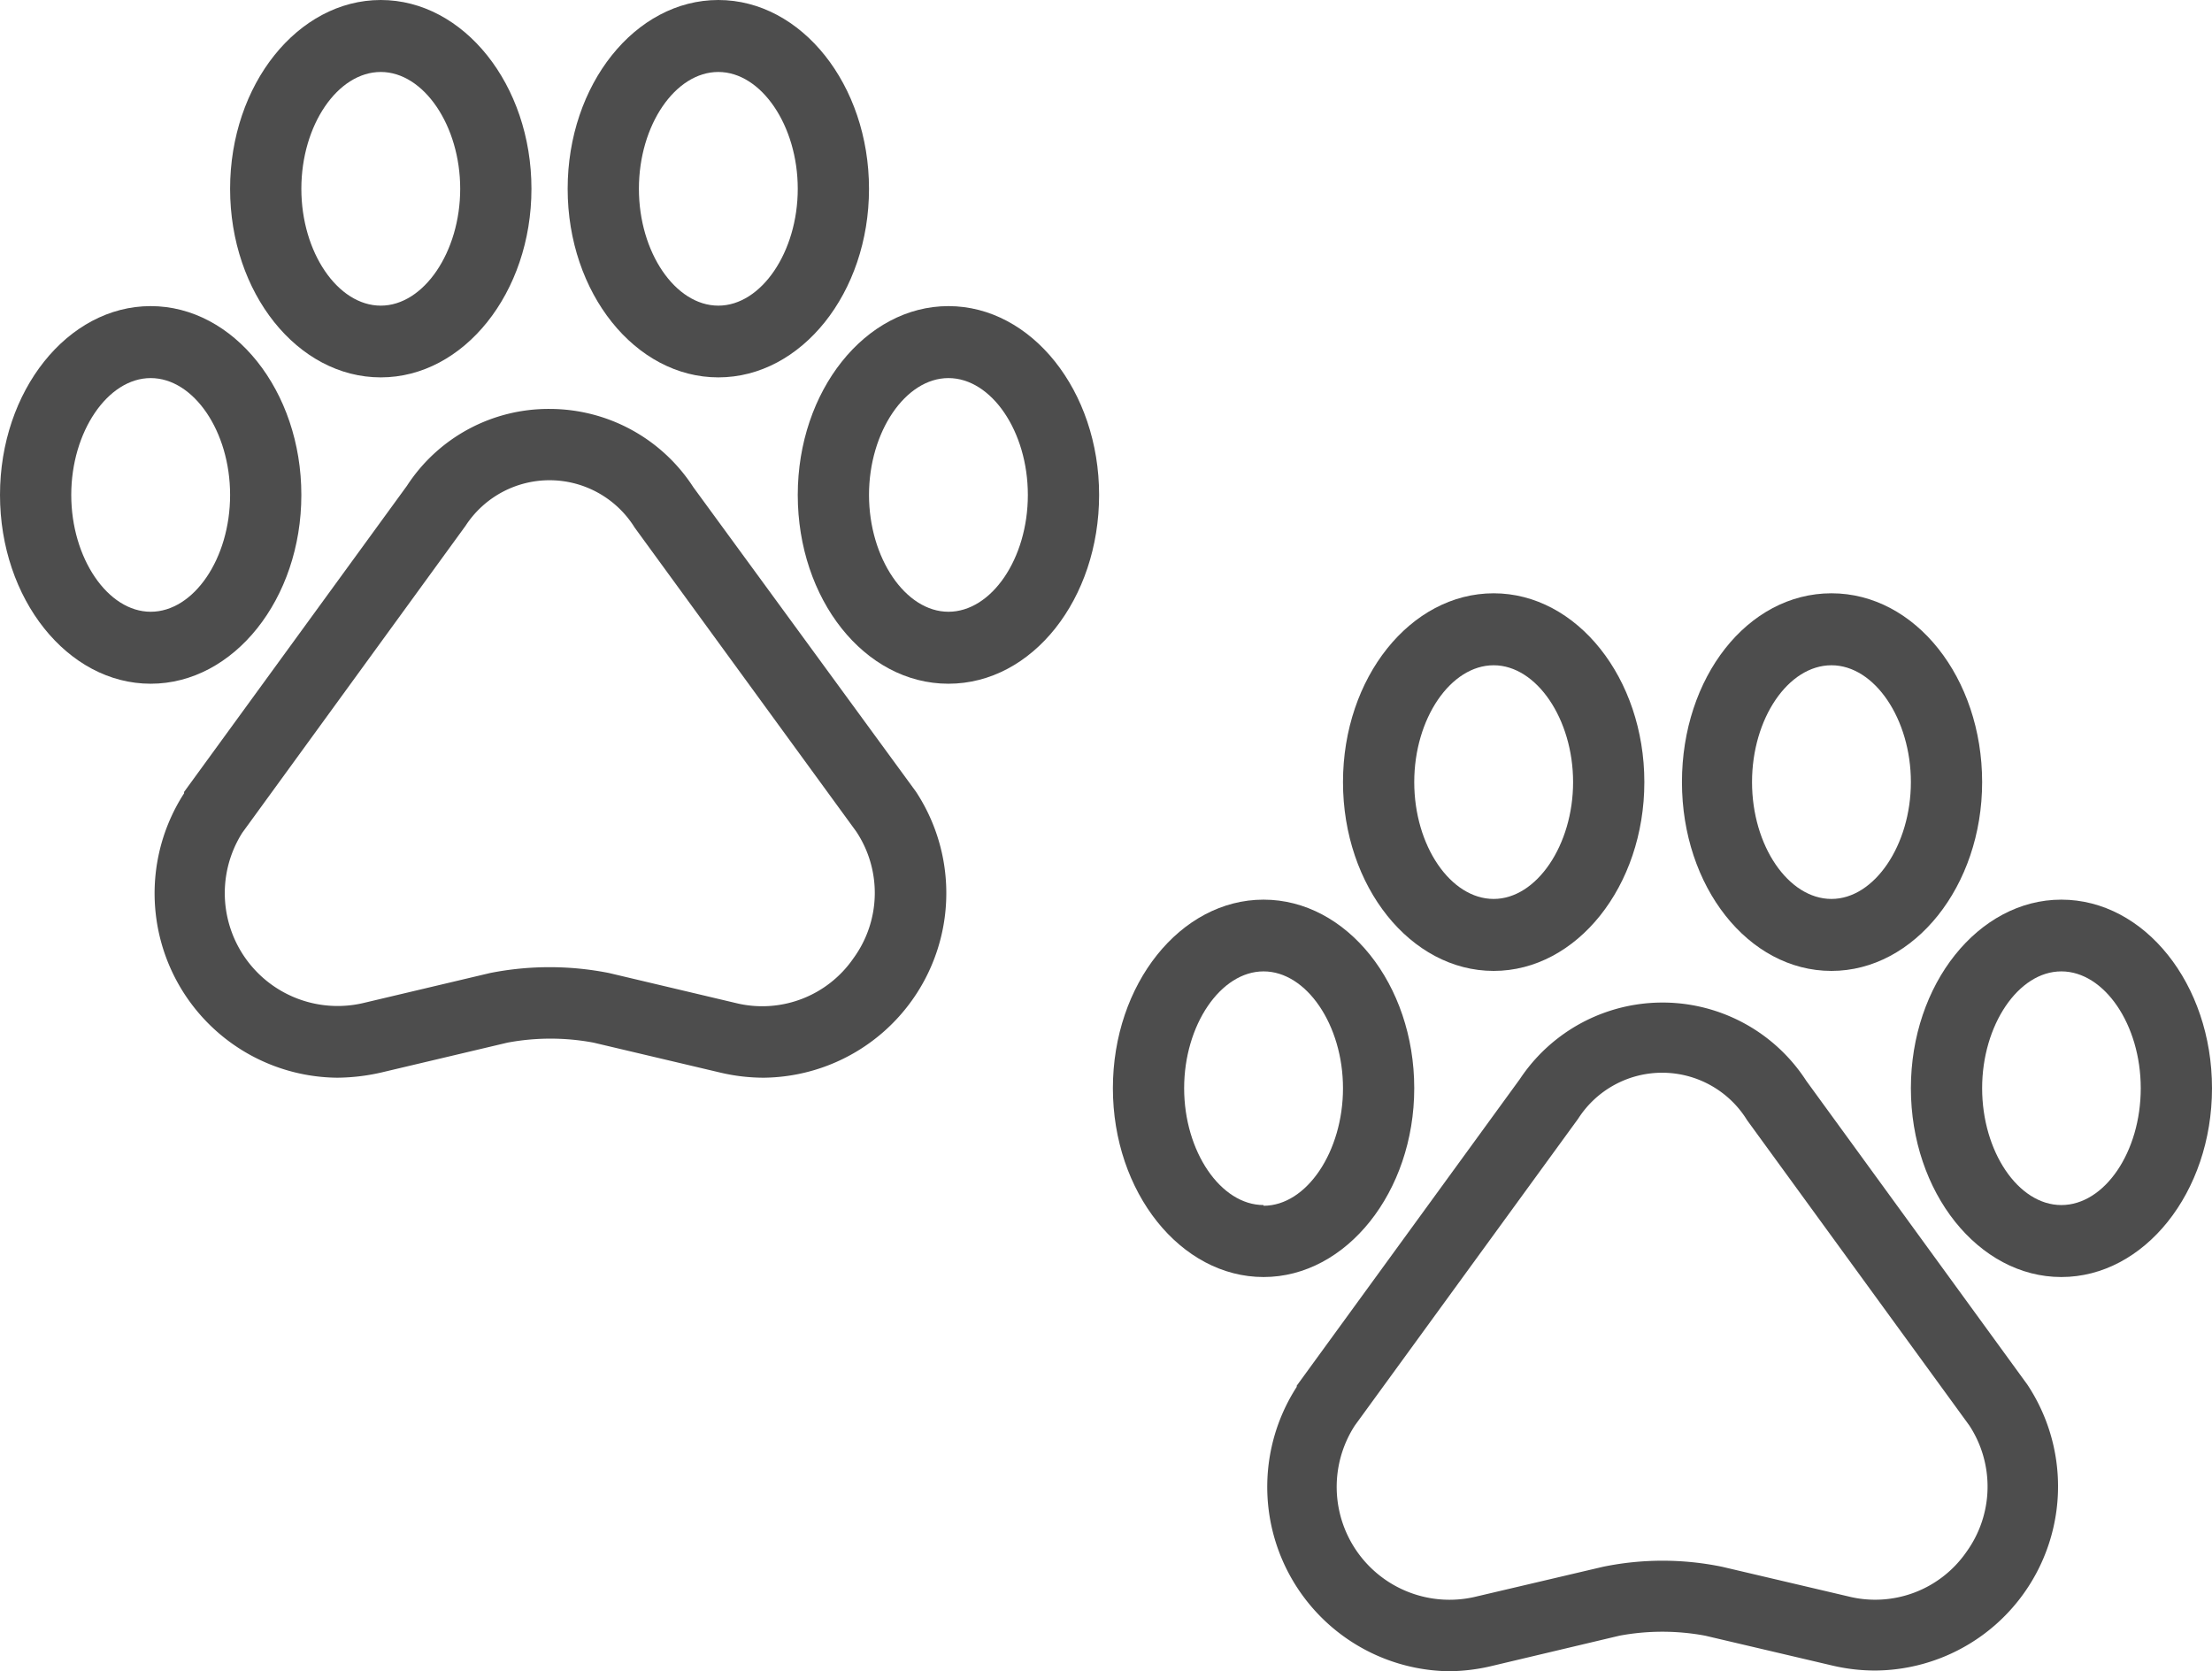
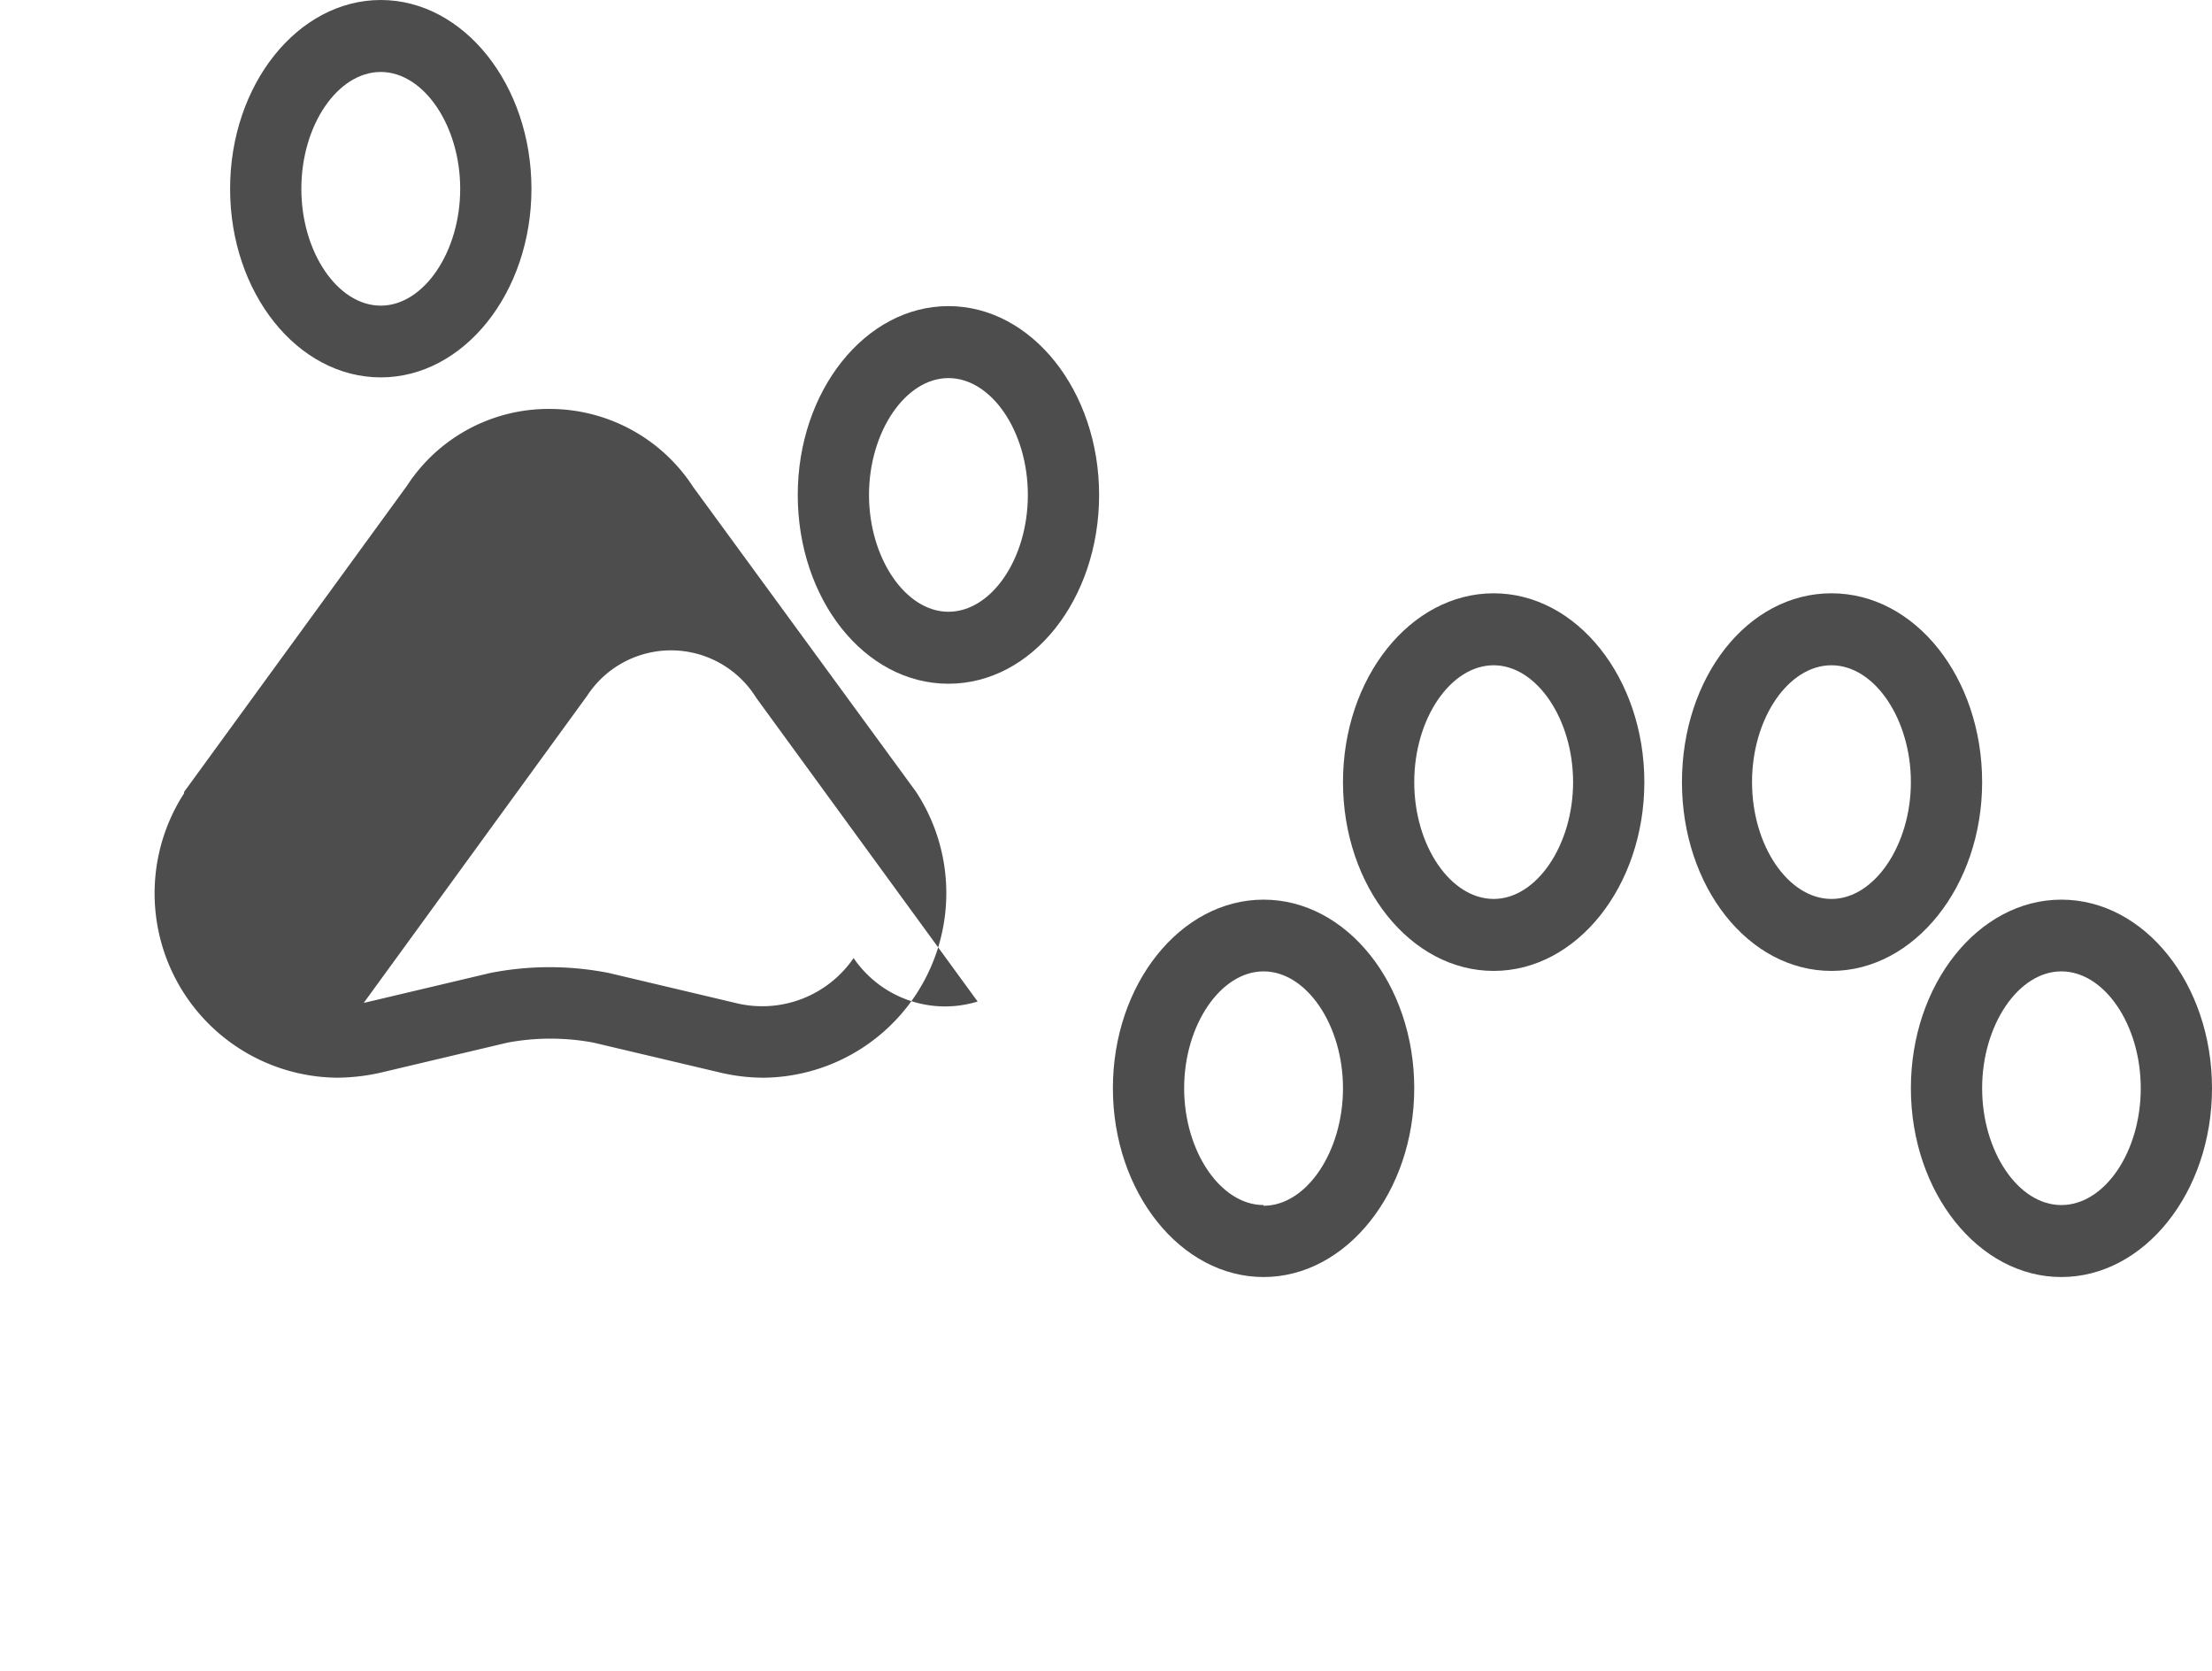
<svg xmlns="http://www.w3.org/2000/svg" id="Vrstva_1" data-name="Vrstva 1" viewBox="0 0 94.69 71.52">
-   <path d="M29.68,20.85a7.33,7.33,0,0,0-6.15-3.35,7.23,7.23,0,0,0-6.11,3.29L7.88,33.89s0,0,0,.06a7.89,7.89,0,0,0,6.55,12.17,8.69,8.69,0,0,0,1.88-.22l5.41-1.28a10,10,0,0,1,3.69,0l5.42,1.28a8.11,8.11,0,0,0,1.88.22,7.9,7.9,0,0,0,6.5-12.24ZM36.54,41a4.74,4.74,0,0,1-5.06,1.92l-5.41-1.28a13.08,13.08,0,0,0-5.09,0l-5.41,1.28a4.83,4.83,0,0,1-5.2-7.28l9.56-13.14a4.29,4.29,0,0,1,7.24.08l9.48,13A4.74,4.74,0,0,1,36.54,41Z" fill="#4d4d4d" />
+   <path d="M29.68,20.85a7.33,7.33,0,0,0-6.15-3.35,7.23,7.23,0,0,0-6.11,3.29L7.88,33.89s0,0,0,.06a7.89,7.89,0,0,0,6.55,12.17,8.69,8.69,0,0,0,1.88-.22l5.41-1.28a10,10,0,0,1,3.69,0l5.42,1.28a8.11,8.11,0,0,0,1.88.22,7.9,7.9,0,0,0,6.5-12.24ZM36.54,41a4.74,4.74,0,0,1-5.06,1.92l-5.41-1.28a13.08,13.08,0,0,0-5.09,0l-5.41,1.28l9.56-13.14a4.29,4.29,0,0,1,7.24.08l9.48,13A4.74,4.74,0,0,1,36.54,41Z" fill="#4d4d4d" />
  <path d="M16.3,16.15c3.55,0,6.45-3.62,6.45-8.07S19.85,0,16.3,0,9.85,3.62,9.85,8.08,12.74,16.15,16.3,16.15ZM12.9,8.08c0-2.73,1.56-5,3.4-5s3.4,2.3,3.4,5-1.56,5-3.4,5S12.9,10.8,12.9,8.08Z" fill="#4d4d4d" />
-   <path d="M12.9,21.18c0-4.45-2.89-8.08-6.45-8.08S0,16.73,0,21.18s2.89,8.08,6.45,8.08S12.9,25.63,12.9,21.18Zm-3.05,0c0,2.73-1.56,5-3.4,5s-3.4-2.3-3.4-5,1.56-5,3.4-5S9.85,18.46,9.85,21.18Z" fill="#4d4d4d" />
-   <path d="M30.75,16.15c3.56,0,6.45-3.62,6.45-8.07S34.31,0,30.75,0,24.3,3.62,24.3,8.08,27.2,16.15,30.75,16.15Zm-3.4-8.07c0-2.73,1.56-5,3.4-5s3.4,2.3,3.4,5-1.56,5-3.4,5S27.35,10.8,27.35,8.08Z" fill="#4d4d4d" />
  <path d="M40.6,13.1c-3.56,0-6.45,3.63-6.45,8.08S37,29.26,40.6,29.26s6.45-3.63,6.45-8.08S44.16,13.1,40.6,13.1ZM44,21.18c0,2.73-1.56,5-3.4,5s-3.4-2.3-3.4-5,1.56-5,3.4-5S44,18.46,44,21.18Z" fill="#4d4d4d" />
-   <path d="M77.32,46.25a7.33,7.33,0,0,0-12.26-.07L55.51,59.3l0,.05A7.89,7.89,0,0,0,62,71.52a8.12,8.12,0,0,0,1.88-.23L69.32,70A10,10,0,0,1,73,70l5.41,1.27a8,8,0,0,0,1.88.22,7.88,7.88,0,0,0,6.5-12.23Zm6.86,20.16a4.75,4.75,0,0,1-5.05,1.91l-5.41-1.27a12.63,12.63,0,0,0-5.1,0l-5.41,1.27A4.83,4.83,0,0,1,58,61l9.56-13.13a4.27,4.27,0,0,1,7.23.07L84.3,61A4.77,4.77,0,0,1,84.18,66.41ZM55.67,59.47Z" fill="#4d4d4d" />
  <path d="M63.94,41.55c3.56,0,6.45-3.63,6.45-8.08s-2.89-8.08-6.45-8.08S57.49,29,57.49,33.47,60.39,41.55,63.94,41.55Zm-3.4-8.08c0-2.72,1.56-5,3.4-5s3.4,2.31,3.4,5-1.56,5-3.4,5S60.54,36.2,60.54,33.47Z" fill="#4d4d4d" />
  <path d="M60.54,46.57c0-4.45-2.89-8.07-6.45-8.07s-6.45,3.62-6.45,8.07,2.9,8.08,6.45,8.08S60.54,51,60.54,46.57Zm-6.45,5c-1.84,0-3.4-2.3-3.4-5s1.56-5,3.4-5,3.4,2.3,3.4,5S55.94,51.6,54.09,51.6Z" fill="#4d4d4d" />
  <path d="M78.4,41.55c3.55,0,6.45-3.63,6.45-8.08S82,25.39,78.4,25.39,72,29,72,33.47,74.84,41.55,78.4,41.55ZM75,33.47c0-2.72,1.55-5,3.4-5s3.4,2.31,3.4,5-1.56,5-3.4,5S75,36.2,75,33.47Z" fill="#4d4d4d" />
  <path d="M88.24,38.5c-3.55,0-6.44,3.62-6.44,8.07s2.89,8.08,6.44,8.08,6.45-3.62,6.45-8.08S91.8,38.5,88.24,38.5Zm3.4,8.07c0,2.73-1.55,5-3.4,5s-3.39-2.3-3.39-5,1.55-5,3.39-5S91.64,43.85,91.64,46.57Z" fill="#4d4d4d" />
</svg>